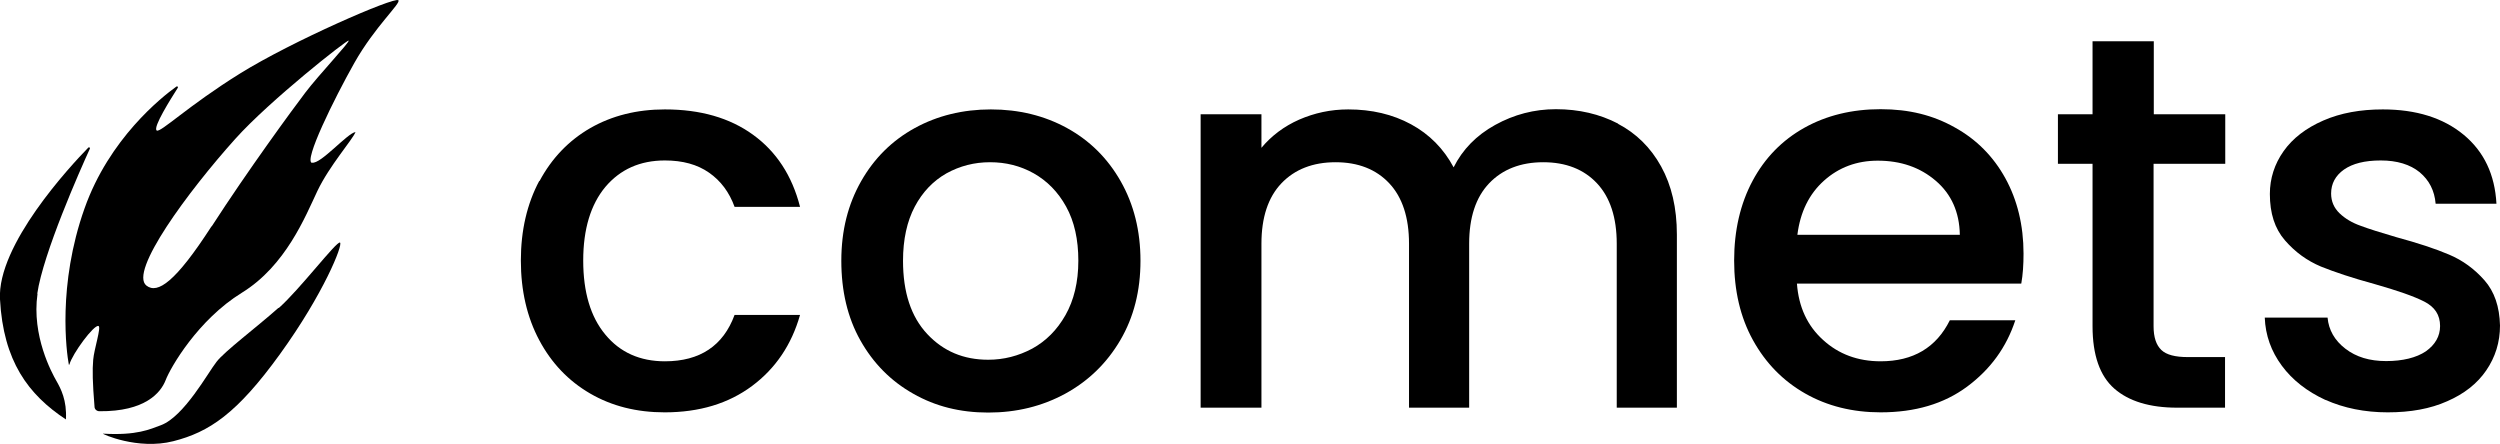
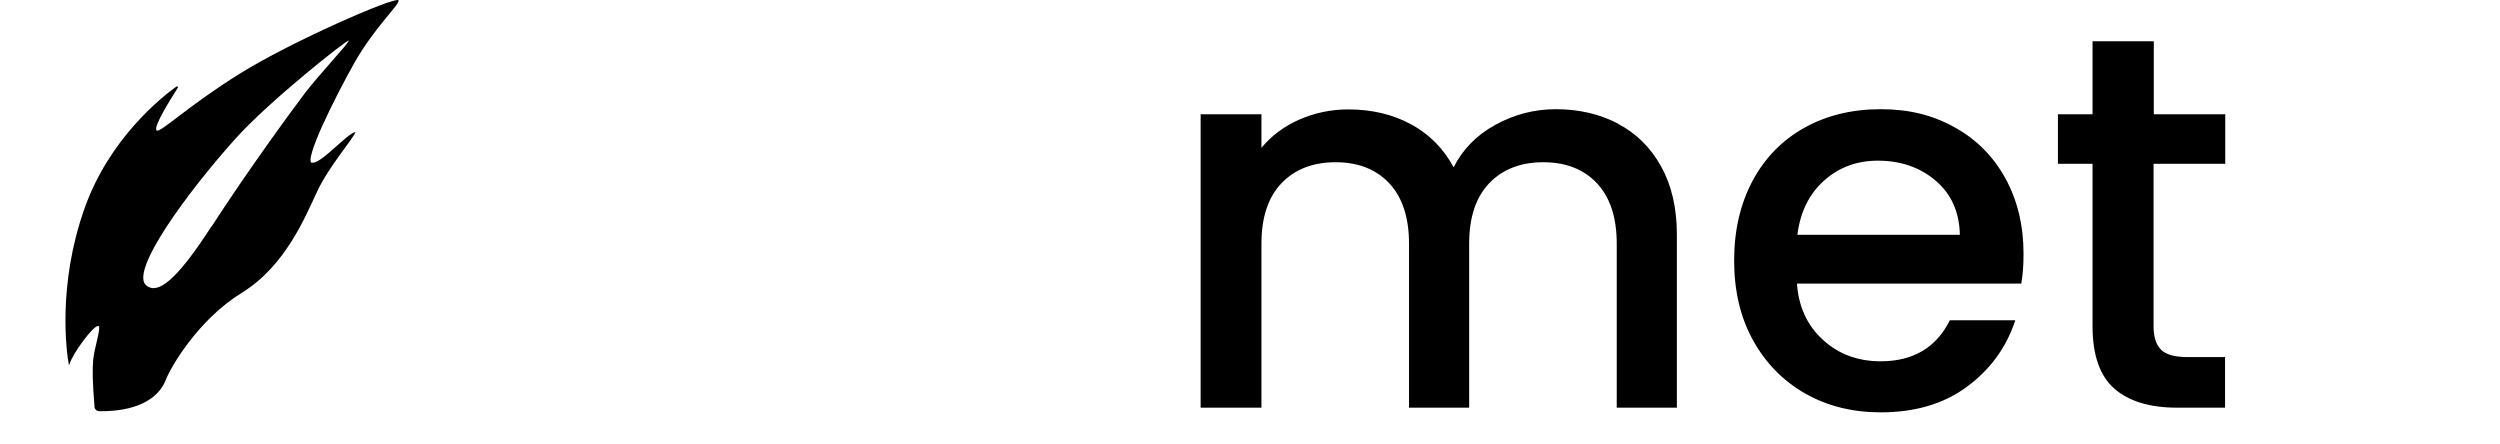
<svg xmlns="http://www.w3.org/2000/svg" id="Layer_1" data-name="Layer 1" viewBox="14.4 20.69 112.65 20">
  <g>
-     <path d="M16.08,33.92c.26-1.8,1.93-5.57,2.37-6.53.02-.05-.04-.08-.07-.05-.81.83-4.12,4.39-3.98,6.84.15,2.78,1.27,4.29,2.97,5.41,0,0,0,0,0,0,.05-.86-.23-1.39-.43-1.74-.2-.35-1.12-2.03-.85-3.92Z" />
    <path d="M28.46,28.03c-.39-.07.99-2.88,1.91-4.51.92-1.63,2.12-2.7,1.98-2.82-.18-.16-4.78,1.84-7.13,3.3s-3.6,2.69-3.76,2.57c-.18-.14.64-1.43.95-1.92.03-.04-.02-.09-.06-.06-.67.48-3.03,2.35-4.14,5.49-1.23,3.46-.81,6.5-.71,7.03,0,.02.02.02.03,0,.13-.48,1.11-1.81,1.31-1.73.13.05-.2,1.04-.24,1.52-.04.46-.03,1.02.06,2.12,0,.11.1.2.22.2,2.05.02,2.76-.83,2.98-1.39.22-.58,1.46-2.73,3.44-3.95,1.98-1.22,2.86-3.44,3.4-4.58.54-1.14,1.59-2.32,1.72-2.66-.36.04-1.57,1.46-1.96,1.38ZM23.93,30.89c-1.62,2.51-2.43,3.06-2.93,2.67-.8-.62,1.88-4.25,4-6.61,1.54-1.72,5.06-4.49,5.11-4.43.06.06-1.35,1.55-1.95,2.34s-2.6,3.52-4.22,6.03Z" />
-     <path d="M26.95,34.56c-.99.88-2.43,1.96-2.79,2.43-.37.46-1.46,2.47-2.51,2.86-.49.18-1.08.47-2.61.38-.07,0,1.56.75,3.17.34s2.86-1.23,4.81-3.93c1.96-2.71,2.85-4.94,2.7-5.02s-1.81,2.11-2.76,2.95Z" />
  </g>
  <g>
-     <path d="M38.71,28.85c.55-1.03,1.32-1.83,2.29-2.39.98-.56,2.1-.84,3.36-.84,1.6,0,2.92.38,3.97,1.14s1.76,1.84,2.12,3.25h-2.95c-.24-.66-.62-1.17-1.15-1.54-.53-.37-1.19-.55-1.99-.55-1.12,0-2.01.4-2.68,1.19-.66.79-1,1.9-1,3.32s.33,2.54,1,3.34c.66.8,1.56,1.2,2.68,1.2,1.58,0,2.63-.7,3.14-2.09h2.95c-.38,1.34-1.1,2.41-2.16,3.2-1.06.79-2.37,1.19-3.94,1.19-1.26,0-2.38-.28-3.36-.85-.98-.57-1.74-1.37-2.29-2.4s-.83-2.23-.83-3.59.28-2.56.83-3.59Z" />
-     <path d="M55.55,38.43c-1.01-.57-1.8-1.37-2.38-2.4-.58-1.03-.86-2.23-.86-3.59s.3-2.54.89-3.58,1.4-1.84,2.42-2.4c1.02-.56,2.17-.84,3.43-.84s2.41.28,3.43.84c1.02.56,1.83,1.36,2.42,2.4s.89,2.23.89,3.58-.3,2.54-.91,3.58c-.61,1.04-1.44,1.84-2.48,2.41-1.05.57-2.2.85-3.47.85s-2.38-.28-3.38-.85ZM60.91,36.4c.62-.34,1.12-.84,1.5-1.51.38-.67.58-1.49.58-2.45s-.18-1.77-.55-2.44-.86-1.16-1.46-1.5c-.61-.34-1.26-.5-1.97-.5s-1.36.17-1.96.5c-.6.34-1.08.84-1.43,1.5-.35.66-.53,1.48-.53,2.44,0,1.42.36,2.52,1.09,3.3.73.78,1.64,1.16,2.75,1.16.7,0,1.36-.17,1.98-.5Z" />
    <path d="M87.31,26.27c.82.43,1.47,1.07,1.94,1.92.47.85.71,1.87.71,3.07v7.8h-2.71v-7.39c0-1.18-.3-2.09-.89-2.72-.59-.63-1.4-.95-2.42-.95s-1.84.32-2.44.95c-.6.63-.9,1.54-.9,2.72v7.39h-2.71v-7.39c0-1.18-.3-2.09-.89-2.72-.59-.63-1.4-.95-2.42-.95s-1.84.32-2.44.95c-.6.63-.9,1.54-.9,2.72v7.39h-2.74v-13.22h2.74v1.51c.45-.54,1.02-.97,1.7-1.27.69-.3,1.42-.46,2.21-.46,1.06,0,2,.22,2.83.67.83.45,1.47,1.1,1.92,1.94.4-.8,1.02-1.44,1.87-1.91.85-.47,1.76-.71,2.74-.71,1.04,0,1.97.22,2.8.65Z" />
    <path d="M105.47,33.47h-10.1c.08,1.06.47,1.9,1.18,2.54.7.64,1.57.96,2.59.96,1.47,0,2.51-.62,3.12-1.85h2.95c-.4,1.22-1.12,2.21-2.17,2.99-1.05.78-2.35,1.16-3.9,1.16-1.26,0-2.4-.28-3.4-.85-1-.57-1.78-1.37-2.35-2.4-.57-1.03-.85-2.23-.85-3.59s.28-2.56.83-3.59,1.33-1.83,2.33-2.39c1-.56,2.15-.84,3.44-.84s2.36.27,3.34.82c.98.54,1.74,1.31,2.28,2.29s.82,2.12.82,3.4c0,.5-.03.94-.1,1.34ZM102.71,31.26c-.02-1.01-.38-1.82-1.08-2.42-.71-.61-1.58-.91-2.62-.91-.94,0-1.75.3-2.42.9-.67.6-1.07,1.41-1.2,2.44h7.32Z" />
    <path d="M111.44,28.07v7.32c0,.5.12.85.35,1.07.23.22.63.32,1.19.32h1.68v2.28h-2.16c-1.23,0-2.18-.29-2.83-.86s-.98-1.51-.98-2.81v-7.32h-1.56v-2.23h1.56v-3.29h2.76v3.29h3.22v2.23h-3.22Z" />
-     <path d="M119.18,38.71c-.82-.38-1.48-.89-1.96-1.54-.48-.65-.74-1.37-.77-2.17h2.83c.05.56.32,1.03.8,1.4.49.38,1.1.56,1.84.56s1.36-.15,1.79-.44c.42-.3.64-.68.64-1.14,0-.5-.24-.86-.71-1.1-.47-.24-1.22-.5-2.24-.79-.99-.27-1.8-.54-2.42-.79-.62-.26-1.16-.65-1.62-1.18-.46-.53-.68-1.22-.68-2.09,0-.7.21-1.35.62-1.93s1.01-1.04,1.79-1.38c.78-.34,1.67-.5,2.68-.5,1.5,0,2.72.38,3.64,1.14s1.41,1.8,1.48,3.11h-2.74c-.05-.59-.29-1.06-.72-1.42-.43-.35-1.02-.53-1.75-.53s-1.27.14-1.66.41c-.38.27-.58.63-.58,1.08,0,.35.13.65.38.89.25.24.57.43.94.56.37.14.91.31,1.63.52.96.26,1.75.52,2.36.78.62.26,1.15.65,1.6,1.16.45.51.68,1.19.7,2.04,0,.75-.21,1.42-.62,2.02s-1,1.06-1.76,1.39c-.76.34-1.65.5-2.68.5s-1.97-.19-2.8-.56Z" />
  </g>
</svg>